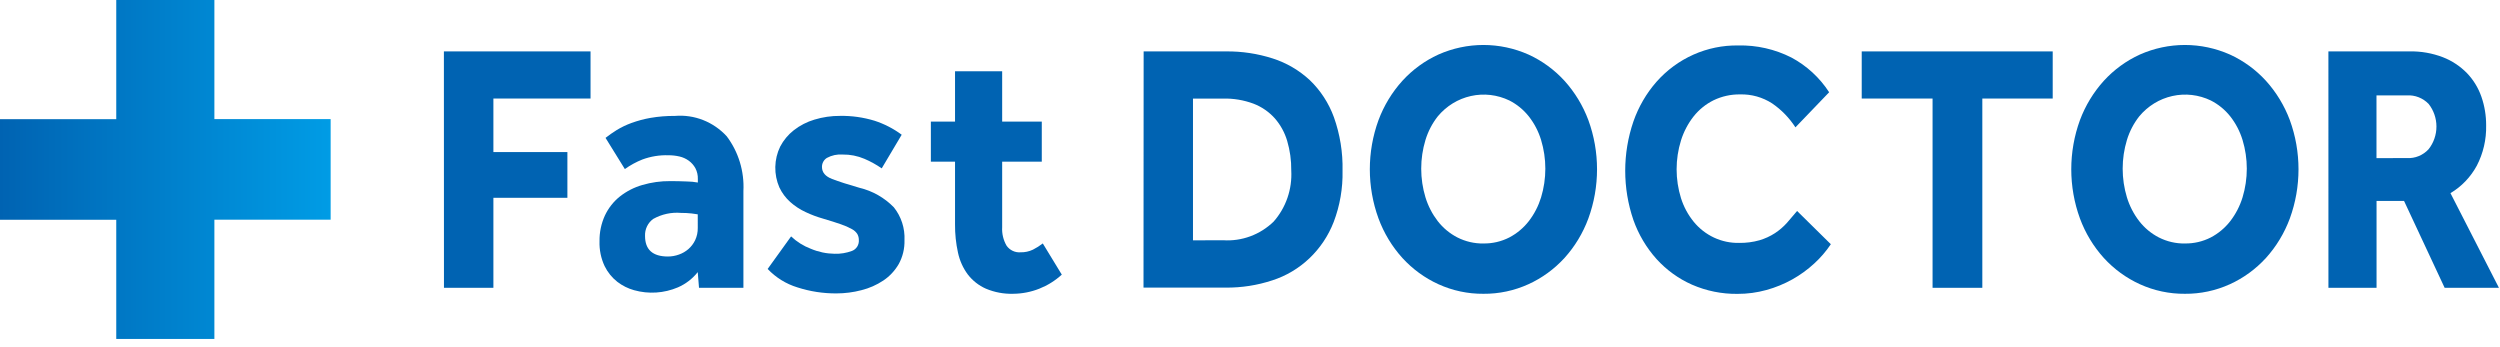
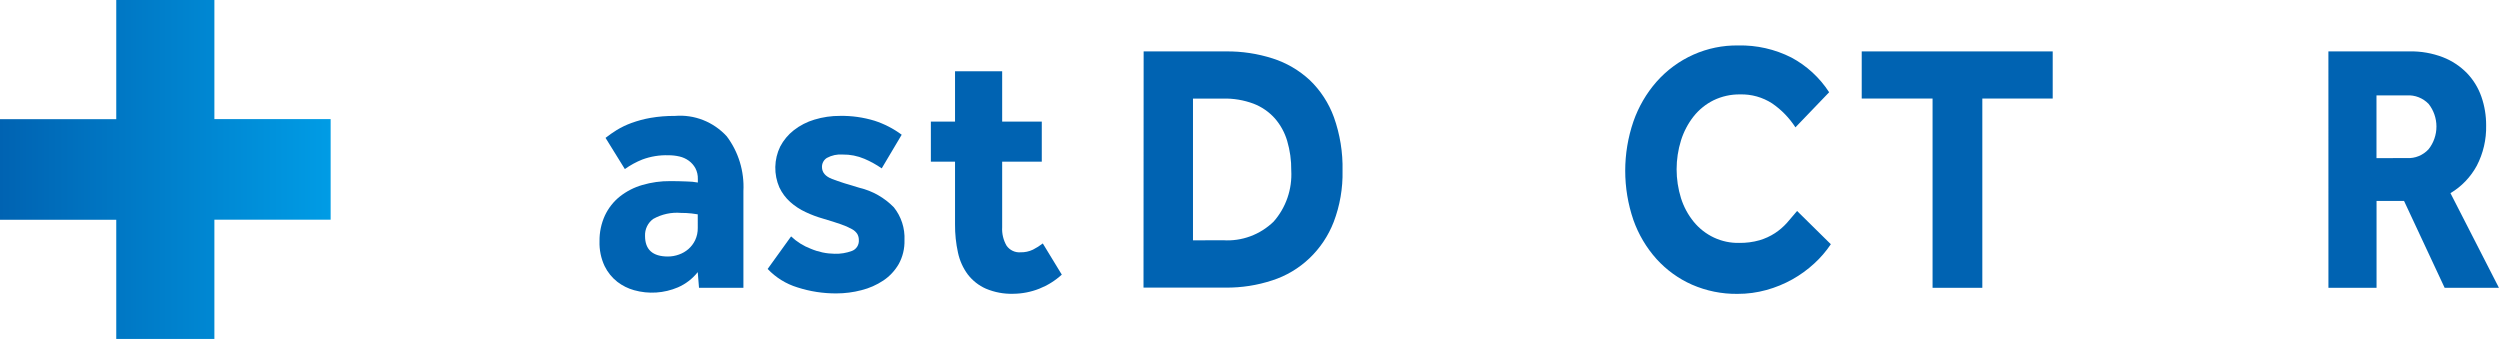
<svg xmlns="http://www.w3.org/2000/svg" width="310" height="43" viewBox="0 0 310 43" fill="none">
  <path d="M41 14.768H26.584V0H14.416V14.778H0V27.251H14.416V42.029H26.584V27.241H41V14.768Z" fill="url(#paint0_linear_23_630)" />
-   <path d="M55.043 6.375H73.227V12.219H61.181V18.854H70.357V24.524H61.181V35.69H55.051L55.043 6.375Z" fill="#0063B2" />
  <path d="M86.521 33.742C85.865 34.568 85.022 35.216 84.065 35.631C82.34 36.366 80.425 36.49 78.624 35.984C77.876 35.776 77.173 35.425 76.552 34.949C75.887 34.429 75.346 33.76 74.971 32.993C74.522 32.036 74.306 30.983 74.34 29.921C74.322 28.816 74.551 27.72 75.01 26.719C75.442 25.801 76.075 24.997 76.859 24.369C77.69 23.716 78.635 23.231 79.643 22.941C80.772 22.61 81.941 22.447 83.114 22.458C83.791 22.458 84.475 22.473 85.166 22.502C85.625 22.507 86.082 22.551 86.533 22.634V22.196C86.547 21.729 86.442 21.267 86.228 20.855C86.026 20.491 85.749 20.176 85.416 19.932C85.069 19.68 84.676 19.501 84.26 19.406C83.808 19.301 83.344 19.249 82.88 19.252C81.782 19.217 80.687 19.396 79.653 19.778C78.885 20.083 78.156 20.482 77.482 20.965L75.086 17.096C75.529 16.749 75.99 16.427 76.467 16.13C77.046 15.777 77.657 15.484 78.292 15.253C79.064 14.972 79.858 14.758 80.666 14.617C81.665 14.446 82.677 14.365 83.69 14.374C84.877 14.274 86.071 14.448 87.183 14.886C88.295 15.323 89.297 16.012 90.114 16.9C91.574 18.836 92.308 21.245 92.183 23.689V35.687H86.677L86.521 33.742ZM86.521 26.577C86.266 26.53 86.008 26.494 85.75 26.467C85.318 26.421 84.884 26.398 84.45 26.401C83.253 26.297 82.054 26.557 81 27.147C80.671 27.383 80.406 27.701 80.228 28.07C80.051 28.439 79.967 28.848 79.985 29.259C79.985 30.957 80.932 31.807 82.826 31.807C83.291 31.806 83.753 31.724 84.192 31.564C84.62 31.413 85.017 31.182 85.364 30.884C85.711 30.58 85.994 30.207 86.197 29.787C86.423 29.308 86.534 28.782 86.523 28.25L86.521 26.577Z" fill="#0063B2" />
  <path d="M98.095 29.314C98.808 29.987 99.642 30.509 100.551 30.852C101.485 31.247 102.483 31.456 103.493 31.468C104.224 31.491 104.953 31.371 105.641 31.116C105.909 31.016 106.138 30.829 106.293 30.583C106.447 30.337 106.519 30.046 106.496 29.755C106.499 29.5 106.437 29.25 106.314 29.028C106.148 28.767 105.917 28.555 105.645 28.414C105.208 28.171 104.751 27.97 104.278 27.813C103.696 27.609 102.958 27.375 102.064 27.111C101.32 26.901 100.594 26.629 99.893 26.296C99.201 25.977 98.558 25.556 97.986 25.046C97.426 24.543 96.97 23.93 96.644 23.244C96.294 22.444 96.121 21.573 96.138 20.696C96.156 19.818 96.363 18.956 96.746 18.171C97.161 17.382 97.736 16.693 98.431 16.149C99.198 15.552 100.065 15.106 100.99 14.832C102.024 14.518 103.098 14.362 104.177 14.37C105.619 14.346 107.057 14.549 108.441 14.97C109.647 15.361 110.785 15.947 111.81 16.706L109.333 20.877C108.657 20.41 107.938 20.013 107.185 19.692C106.33 19.328 105.411 19.149 104.485 19.163C103.809 19.111 103.132 19.256 102.533 19.582C102.345 19.698 102.19 19.862 102.083 20.058C101.976 20.254 101.921 20.476 101.924 20.7C101.924 21.376 102.343 21.874 103.183 22.195C104.022 22.517 105.159 22.883 106.592 23.292C108.198 23.676 109.668 24.512 110.836 25.706C111.756 26.853 112.227 28.31 112.156 29.793C112.183 30.823 111.938 31.841 111.445 32.739C110.97 33.56 110.318 34.26 109.538 34.782C108.704 35.337 107.784 35.743 106.818 35.983C105.803 36.248 104.76 36.383 103.712 36.383C102.074 36.393 100.444 36.141 98.882 35.637C97.481 35.21 96.209 34.424 95.188 33.351L98.095 29.314Z" fill="#0063B2" />
  <path d="M118.424 20.043H115.427V15.075H118.424V8.835H124.269V15.075H129.181V20.043H124.269V28.165C124.222 28.972 124.413 29.776 124.818 30.47C125.014 30.745 125.275 30.965 125.577 31.107C125.88 31.25 126.212 31.311 126.544 31.285C127.076 31.299 127.605 31.187 128.088 30.956C128.517 30.739 128.924 30.481 129.306 30.186L131.663 34.055C130.006 35.565 127.871 36.409 125.653 36.428C124.485 36.465 123.323 36.248 122.243 35.792C121.368 35.405 120.601 34.802 120.009 34.037C119.416 33.237 119.001 32.314 118.791 31.333C118.537 30.18 118.413 29.002 118.424 27.82V20.043Z" fill="#0063B2" />
  <path d="M141.811 6.374H152.041C154.001 6.355 155.952 6.651 157.822 7.25C159.522 7.794 161.086 8.708 162.408 9.93C163.741 11.207 164.766 12.783 165.405 14.534C166.162 16.658 166.525 18.909 166.475 21.17C166.522 23.34 166.15 25.498 165.38 27.521C164.717 29.233 163.689 30.772 162.372 32.025C161.054 33.278 159.481 34.214 157.766 34.764C155.898 35.379 153.946 35.683 151.985 35.664H141.795L141.811 6.374ZM151.676 29.79C152.816 29.866 153.959 29.7 155.034 29.303C156.109 28.907 157.092 28.288 157.924 27.485C158.682 26.628 159.267 25.625 159.643 24.535C160.02 23.444 160.181 22.287 160.116 21.132C160.131 19.89 159.96 18.653 159.609 17.464C159.301 16.425 158.774 15.469 158.066 14.662C157.342 13.861 156.445 13.245 155.448 12.86C154.239 12.409 152.959 12.193 151.672 12.224H147.93V29.802L151.676 29.79Z" fill="#0063B2" />
-   <path d="M183.945 36.43C182.023 36.447 180.12 36.042 178.363 35.243C176.677 34.476 175.159 33.37 173.898 31.991C172.611 30.568 171.605 28.904 170.934 27.089C169.5 23.157 169.5 18.827 170.934 14.895C171.609 13.09 172.615 11.434 173.898 10.017C175.159 8.637 176.677 7.531 178.363 6.763C180.125 5.981 182.025 5.577 183.945 5.577C185.865 5.577 187.765 5.981 189.527 6.763C191.213 7.531 192.732 8.638 193.994 10.017C195.276 11.434 196.282 13.09 196.957 14.895C198.391 18.827 198.391 23.157 196.957 27.089C196.287 28.904 195.281 30.568 193.994 31.991C192.732 33.37 191.213 34.476 189.527 35.243C187.77 36.042 185.867 36.447 183.945 36.43ZM183.945 30.189C185.058 30.209 186.16 29.953 187.157 29.443C188.093 28.953 188.917 28.264 189.572 27.422C190.25 26.543 190.766 25.544 191.094 24.475C191.798 22.157 191.798 19.675 191.094 17.356C190.769 16.293 190.253 15.301 189.572 14.432C188.914 13.604 188.091 12.93 187.157 12.457C185.671 11.742 183.997 11.548 182.393 11.905C180.789 12.262 179.344 13.15 178.281 14.432C177.6 15.301 177.083 16.293 176.758 17.356C176.055 19.675 176.055 22.157 176.758 24.475C177.087 25.544 177.603 26.543 178.281 27.422C178.941 28.268 179.772 28.958 180.718 29.443C181.72 29.952 182.826 30.209 183.945 30.193V30.189Z" fill="#0063B2" />
  <path d="M227.024 30.284C226.43 31.167 225.735 31.973 224.953 32.686C224.13 33.442 223.224 34.098 222.255 34.641C221.239 35.208 220.161 35.65 219.043 35.958C217.872 36.283 216.664 36.445 215.451 36.44C213.513 36.465 211.592 36.077 209.808 35.299C208.14 34.563 206.64 33.477 205.404 32.113C204.149 30.713 203.177 29.071 202.543 27.284C201.189 23.329 201.189 19.02 202.543 15.065C203.175 13.25 204.147 11.578 205.404 10.144C206.683 8.698 208.248 7.548 209.994 6.771C211.741 5.994 213.629 5.607 215.533 5.637C217.817 5.583 220.08 6.096 222.13 7.132C224.021 8.139 225.633 9.621 226.815 11.439L222.633 15.792C221.875 14.616 220.895 13.608 219.752 12.826C218.563 12.056 217.178 11.666 215.773 11.707C214.638 11.689 213.514 11.937 212.487 12.431C211.528 12.904 210.682 13.587 210.009 14.433C209.317 15.316 208.787 16.321 208.447 17.399C207.718 19.736 207.718 22.249 208.447 24.586C208.784 25.645 209.314 26.629 210.009 27.486C210.697 28.331 211.562 29.006 212.539 29.462C213.516 29.918 214.58 30.143 215.654 30.12C216.511 30.134 217.366 30.023 218.192 29.788C218.865 29.588 219.507 29.293 220.099 28.909C220.644 28.551 221.142 28.122 221.581 27.634C222.009 27.151 222.429 26.66 222.84 26.161L227.024 30.284Z" fill="#0063B2" />
  <path d="M239.638 12.219H230.853V6.375H254.535V12.219H245.808V35.688H239.638V12.219Z" fill="#0063B2" />
-   <path d="M270.926 36.43C269.004 36.447 267.101 36.042 265.344 35.243C263.658 34.476 262.139 33.37 260.877 31.991C259.59 30.568 258.584 28.904 257.913 27.089C256.479 23.157 256.479 18.827 257.913 14.895C258.588 13.09 259.594 11.434 260.877 10.017C262.139 8.638 263.658 7.531 265.344 6.763C267.106 5.981 269.006 5.577 270.926 5.577C272.846 5.577 274.746 5.981 276.508 6.763C278.194 7.531 279.713 8.638 280.975 10.017C282.257 11.434 283.263 13.09 283.939 14.895C285.373 18.827 285.373 23.157 283.939 27.089C283.267 28.903 282.261 30.567 280.975 31.991C279.713 33.37 278.194 34.476 276.508 35.243C274.751 36.042 272.848 36.447 270.926 36.43ZM270.926 30.189C272.039 30.209 273.141 29.953 274.138 29.443C275.074 28.953 275.898 28.264 276.553 27.422C277.231 26.543 277.747 25.544 278.076 24.475C278.779 22.157 278.779 19.675 278.076 17.356C277.75 16.293 277.234 15.301 276.553 14.432C275.895 13.604 275.072 12.93 274.138 12.457C272.652 11.742 270.978 11.548 269.374 11.905C267.77 12.262 266.325 13.15 265.262 14.432C264.58 15.301 264.064 16.293 263.739 17.356C263.036 19.675 263.036 22.157 263.739 24.475C264.067 25.544 264.583 26.543 265.262 27.422C265.921 28.268 266.752 28.958 267.697 29.443C268.7 29.953 269.807 30.21 270.926 30.193V30.189Z" fill="#0063B2" />
  <path d="M288.722 6.373H298.786C300.198 6.345 301.602 6.591 302.925 7.098C304.045 7.533 305.062 8.207 305.91 9.073C306.704 9.904 307.313 10.902 307.695 11.997C308.091 13.14 308.289 14.345 308.281 15.558C308.32 17.295 307.921 19.014 307.123 20.547C306.354 21.963 305.225 23.139 303.857 23.95L309.866 35.684H303.134L298.101 24.914H294.692V35.684H288.726L288.722 6.373ZM298.466 19.602C298.964 19.629 299.461 19.545 299.923 19.355C300.386 19.166 300.803 18.875 301.145 18.504C301.775 17.709 302.119 16.716 302.119 15.692C302.119 14.668 301.775 13.675 301.145 12.88C300.796 12.521 300.376 12.242 299.915 12.06C299.453 11.879 298.96 11.8 298.466 11.827H294.684V19.607L298.466 19.602Z" fill="#0063B2" />
  <defs>
    <linearGradient id="paint0_linear_23_630" x1="0" y1="21.015" x2="41" y2="21.015" gradientUnits="userSpaceOnUse">
      <stop stop-color="#0063B2" />
      <stop offset="1" stop-color="#009CE5" />
    </linearGradient>
  </defs>
</svg>